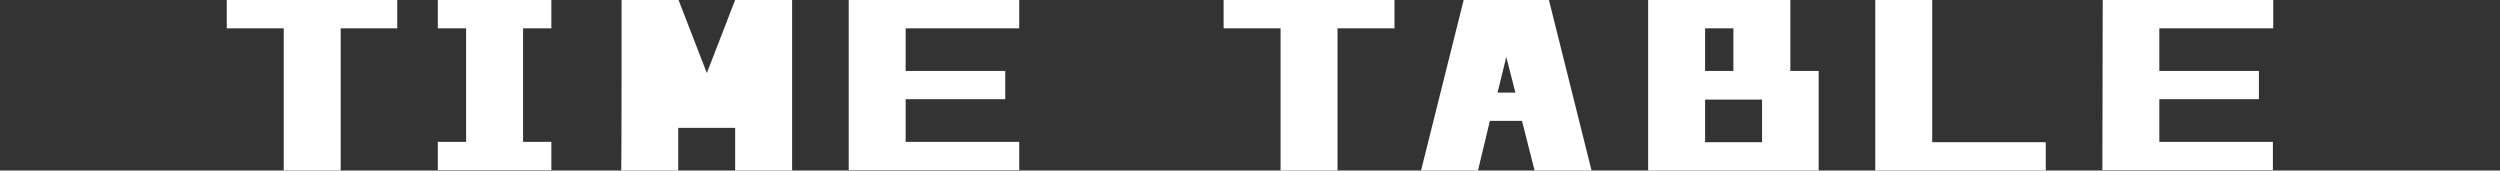
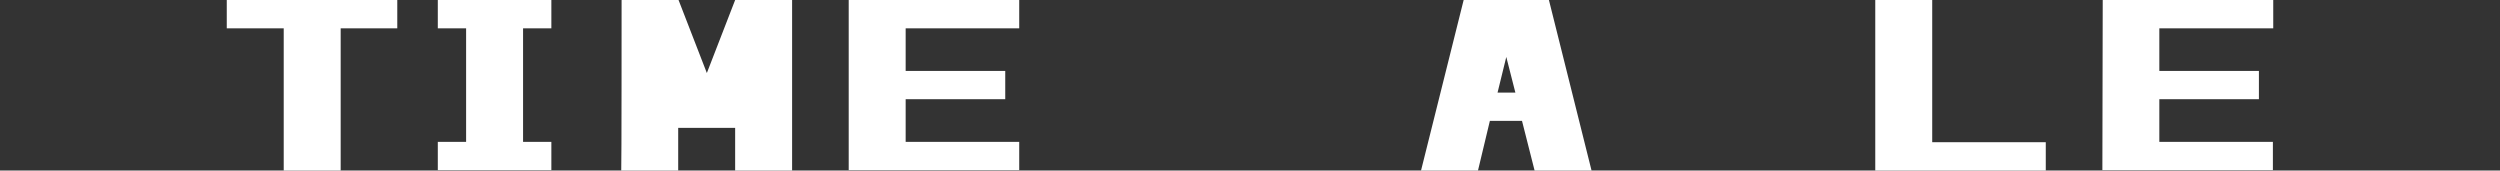
<svg xmlns="http://www.w3.org/2000/svg" version="1.1" id="レイヤー_1" x="0px" y="0px" viewBox="0 0 715.5 48.8" style="enable-background:new 0 0 715.5 48.8;" xml:space="preserve">
  <rect x="0" y="0" width="715.5" height="48.8" fill="#333333" stroke="none" />
  <style type="text/css">
	.st0{fill:none;}
	.st1{fill:#FFFFFF;}
</style>
  <g>
    <rect class="st0" width="715.5" height="48.8" />
    <g id="_1">
      <g>
        <path class="st1" d="M64.9,0h48.8v8.1H97.5v40.7H81.2V8.1H64.9V0z" />
        <path class="st1" d="M125.3,0h32.5v8.1h-8.1v32.5h8.1v8.1h-32.5v-8.1h8.1V8.1h-8.1V0z" />
        <path class="st1" d="M177.9,0h16.3l8.1,20.9L210.4,0h16.3v48.8h-16.3V32.5v4.1h-16.3v-4.1v16.3h-16.3C177.9,48.8,177.9,0,177.9,0     z" />
        <path class="st1" d="M242.9,0h48.8v8.1h-32.5v12.2h28.5v8.1h-28.5v12.2h32.5v8.1h-48.8V0z" />
-         <path class="st1" d="M350.3,0h48.8v8.1h-16.3v40.7h-16.3V8.1h-16.3V0z" />
        <path class="st1" d="M418.9,0h24.4l12.2,48.8h-16.3l-3.6-14.2h-9.2L423,48.8h-16.3L418.9,0z M431.1,16.3l-2.5,10.2h5.1     L431.1,16.3L431.1,16.3z" />
-         <path class="st1" d="M471.7,0h40.7v20.3h8.1v28.5h-48.8V0z M488,8.1v12.2h8.1V8.1H488z M488,28.5v12.2h16.3V28.5H488L488,28.5z" />
        <path class="st1" d="M536.7,0H553v40.7h32.5v8.1h-48.8V0z" />
        <path class="st1" d="M601.8,0h48.8v8.1H618v12.2h28.5v8.1H618v12.2h32.5v8.1h-48.8L601.8,0L601.8,0z" />
      </g>
    </g>
  </g>
</svg>